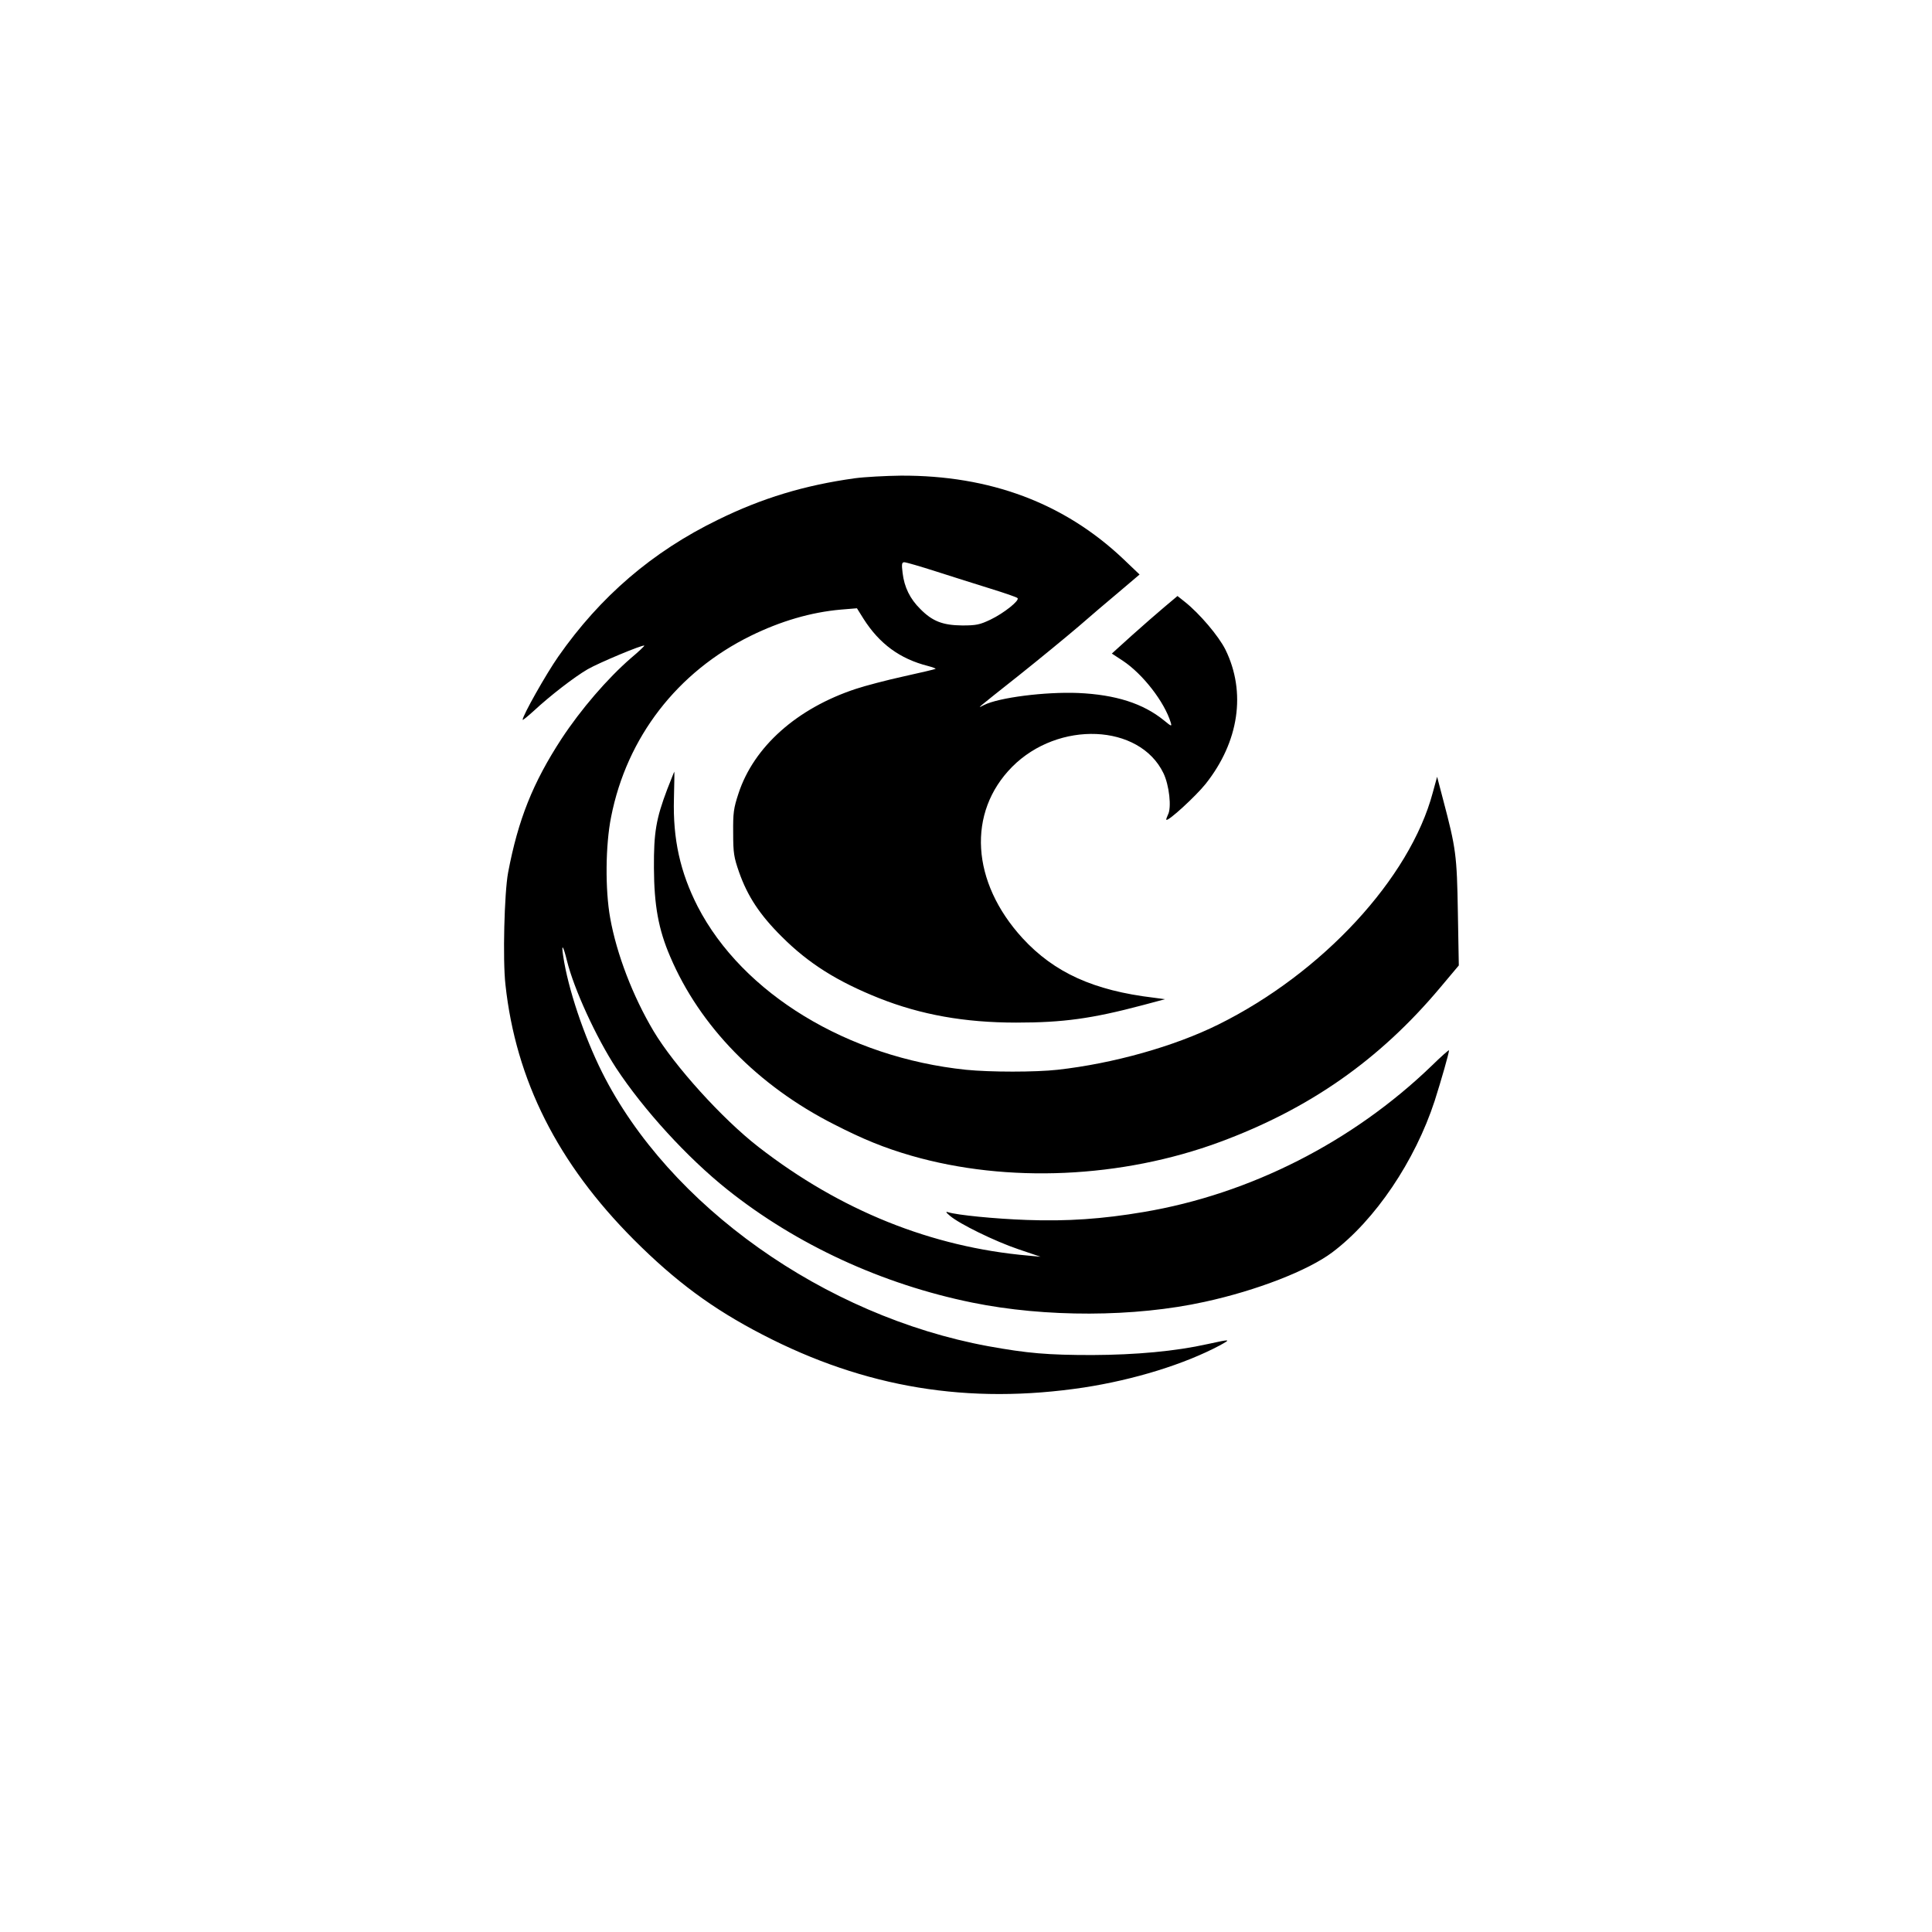
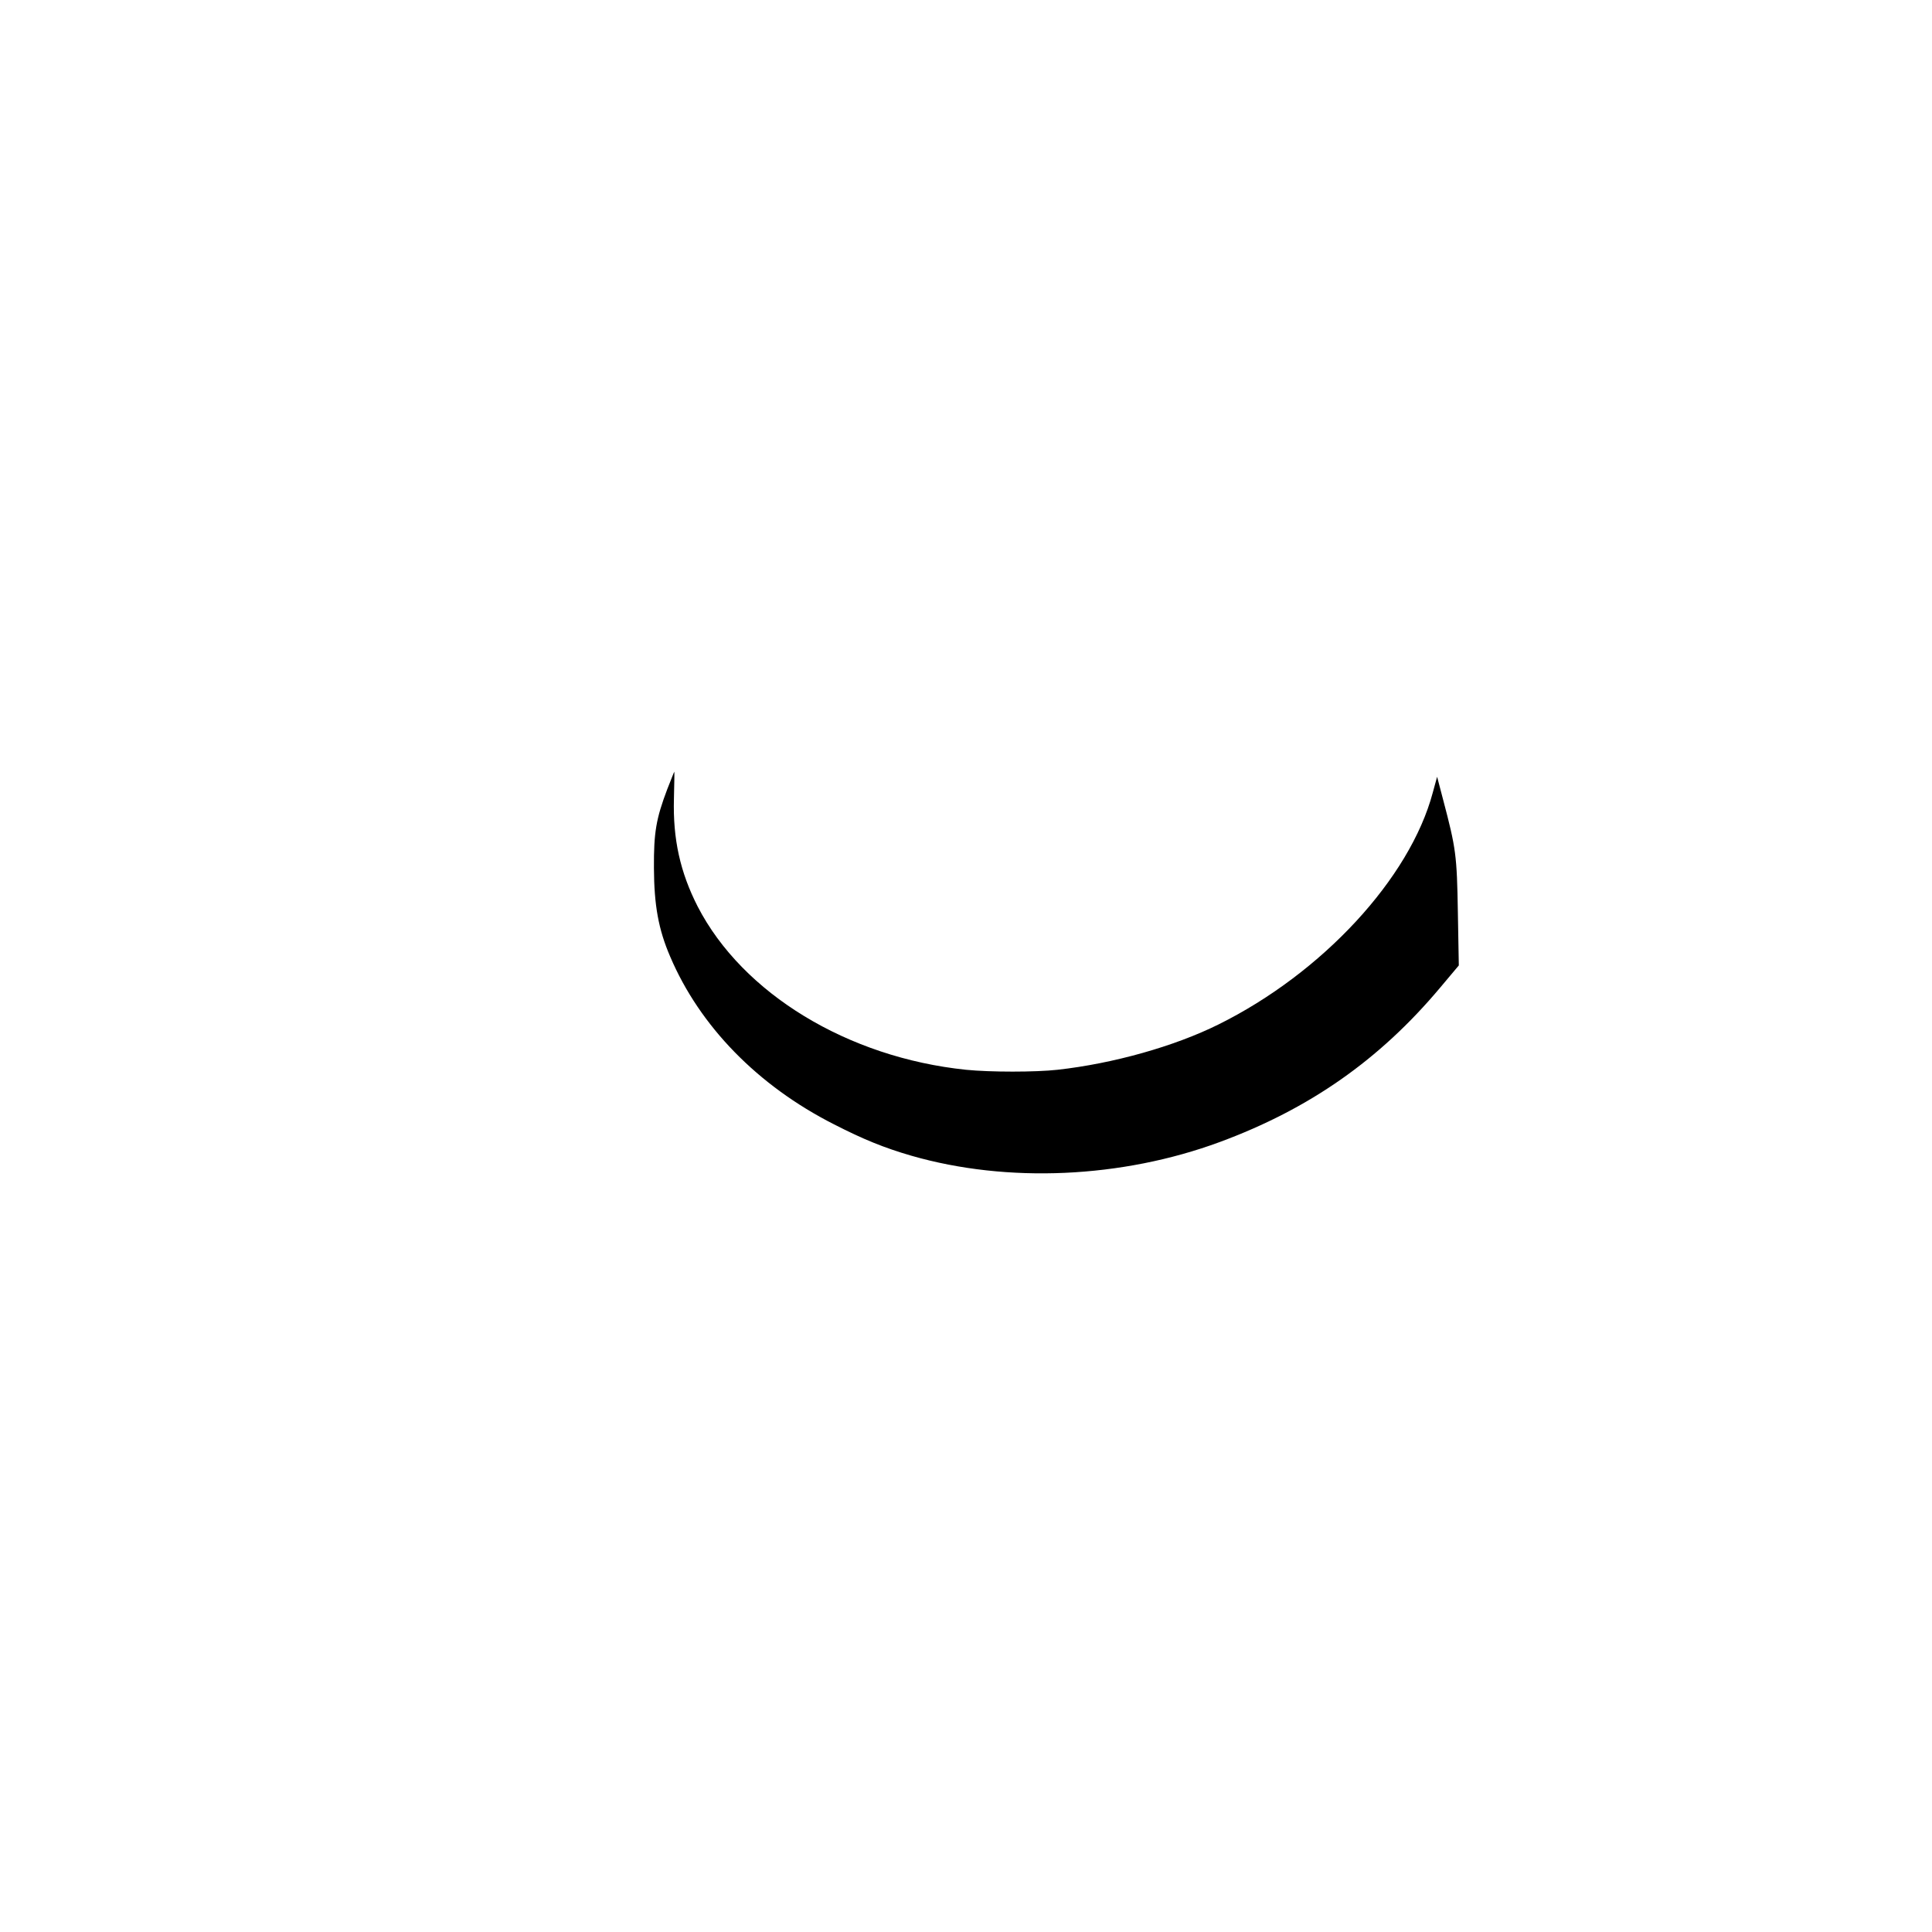
<svg xmlns="http://www.w3.org/2000/svg" version="1.0" width="1024pt" height="1024pt" viewBox="0 0 1024 1024" preserveAspectRatio="xMidYMid meet">
  <g transform="translate(0,1024) scale(0.1,-0.1)" fill="#000000" stroke="none">
-     <path d="M4530 7705 c-266 -37 -491 -105 -725 -220 -347 -169 -623 -406 -846 -725 -65 -93 -189 -313 -189 -335 0 -4 27 18 60 48 84 78 214 179 285 220 59 34 293 132 300 125 2 -1 -30 -32 -72 -67 -124 -108 -263 -269 -367 -427 -152 -233 -230 -429 -283 -709 -20 -108 -29 -462 -14 -594 55 -507 277 -947 681 -1352 221 -221 417 -366 680 -502 545 -283 1094 -373 1705 -281 266 41 532 123 720 223 62 34 59 34 -65 7 -170 -38 -379 -57 -610 -58 -237 0 -343 9 -553 47 -868 160 -1692 745 -2046 1452 -96 192 -181 445 -206 616 -11 70 0 57 20 -25 37 -150 154 -405 260 -568 146 -222 378 -476 590 -645 366 -292 821 -502 1298 -599 387 -79 860 -78 1232 4 276 60 548 166 676 262 228 171 439 485 543 803 35 110 76 253 76 268 0 4 -42 -33 -92 -82 -418 -403 -962 -680 -1527 -775 -218 -37 -405 -50 -620 -42 -169 6 -369 26 -416 41 -14 5 -12 -1 10 -19 50 -43 238 -135 362 -177 l118 -40 -65 6 c-513 45 -996 239 -1430 576 -192 149 -446 430 -556 614 -110 185 -196 409 -230 600 -27 150 -25 386 5 535 83 422 351 769 740 960 159 78 319 125 478 139 l85 7 35 -56 c84 -132 192 -212 342 -250 23 -6 41 -13 40 -15 -2 -2 -78 -20 -169 -40 -91 -20 -205 -50 -253 -66 -313 -103 -542 -307 -623 -555 -26 -79 -29 -103 -28 -209 0 -107 4 -129 31 -207 45 -128 110 -227 227 -343 142 -142 294 -237 514 -325 224 -89 456 -130 728 -130 249 0 401 21 669 92 l120 32 -60 8 c-319 38 -527 133 -695 315 -273 298 -295 667 -55 909 245 246 674 228 801 -33 31 -63 45 -185 24 -222 -6 -13 -10 -24 -8 -26 9 -10 155 124 208 190 177 223 216 486 105 712 -36 72 -137 191 -215 253 l-39 31 -69 -58 c-38 -32 -116 -100 -174 -152 l-105 -95 58 -38 c107 -71 221 -219 254 -327 7 -23 4 -22 -36 11 -111 90 -256 136 -454 145 -175 7 -421 -24 -500 -64 -39 -20 -51 -30 185 157 113 90 255 207 316 259 61 53 159 137 218 186 l106 90 -87 83 c-313 296 -706 443 -1178 441 -82 -1 -193 -7 -245 -14z m432 -494 c84 -27 214 -68 288 -91 74 -23 139 -45 143 -50 13 -12 -72 -80 -143 -114 -57 -27 -75 -31 -150 -31 -103 1 -158 22 -222 87 -55 54 -85 116 -94 191 -6 48 -4 57 9 57 9 0 85 -22 169 -49z" />
    <path d="M3537 6058 c-60 -158 -72 -231 -71 -418 1 -199 24 -326 86 -470 157 -369 464 -684 868 -889 156 -80 267 -125 412 -167 508 -146 1113 -119 1633 73 476 176 847 436 1167 817 l100 119 -5 281 c-5 304 -10 339 -78 597 l-32 122 -23 -84 c-121 -454 -585 -956 -1136 -1229 -234 -116 -557 -207 -853 -240 -117 -13 -356 -13 -485 0 -627 65 -1184 404 -1422 865 -93 182 -132 358 -126 572 2 79 3 143 2 143 -1 0 -17 -42 -37 -92z" />
  </g>
</svg>